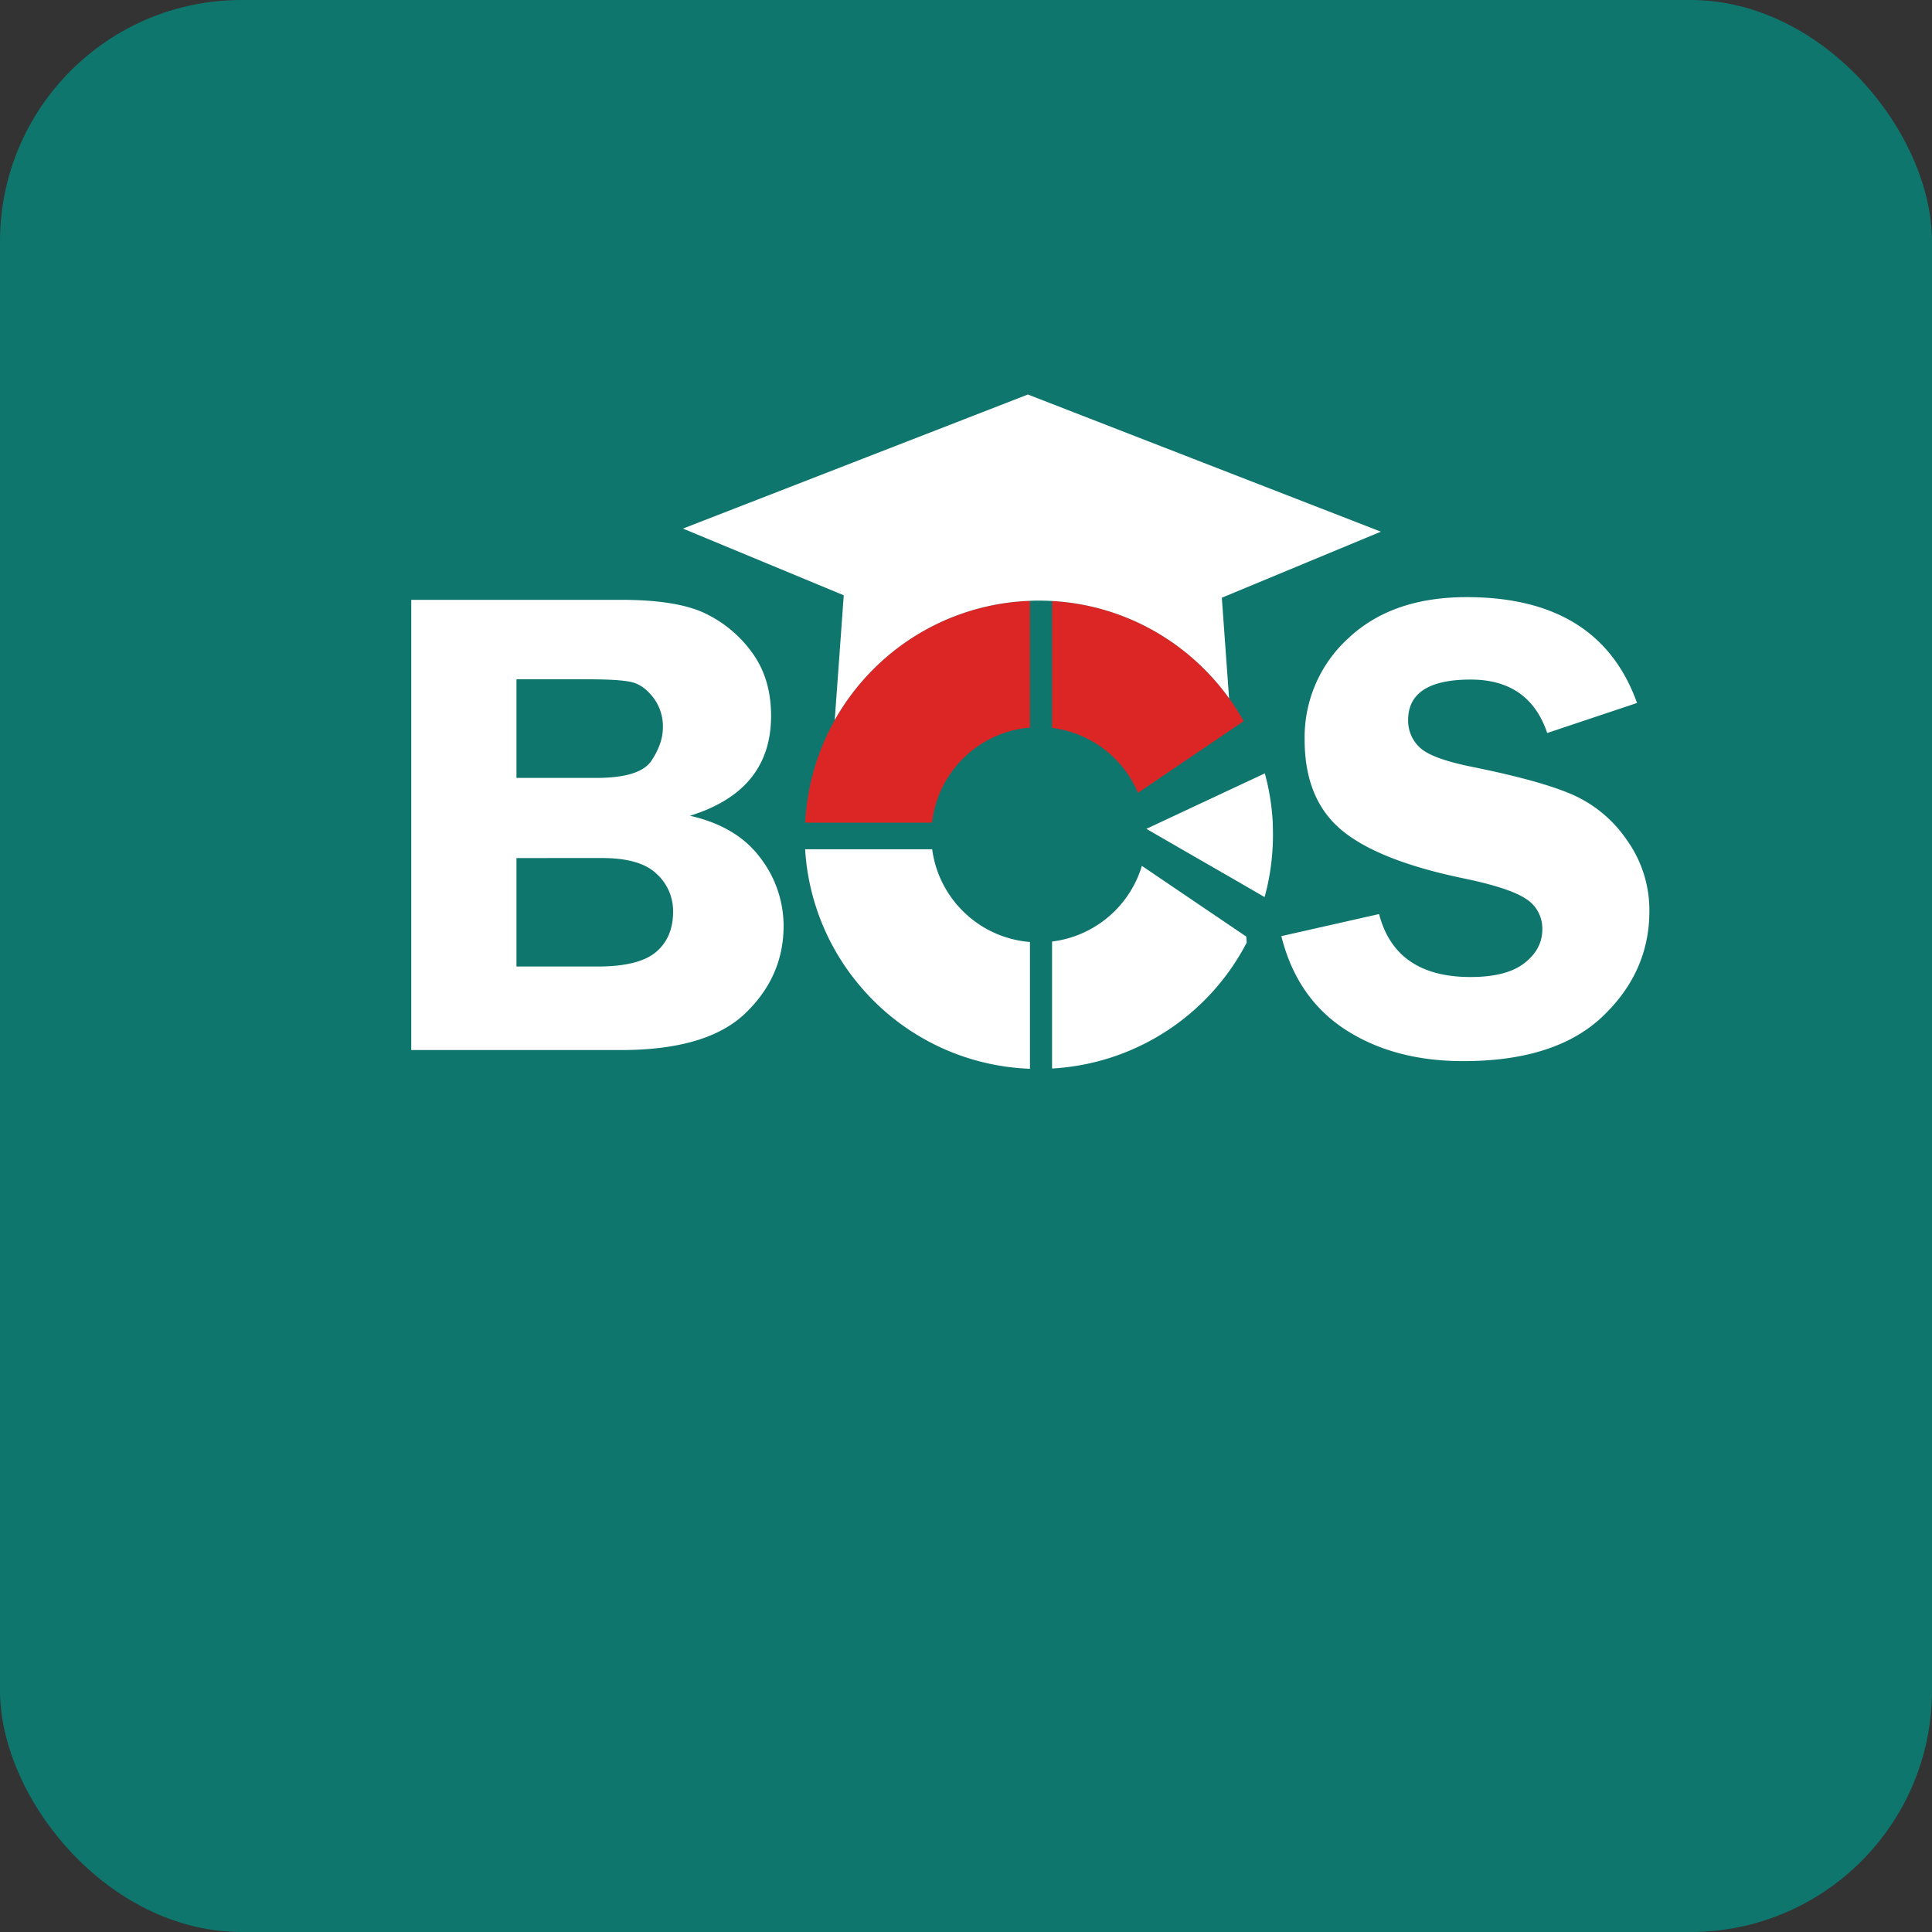
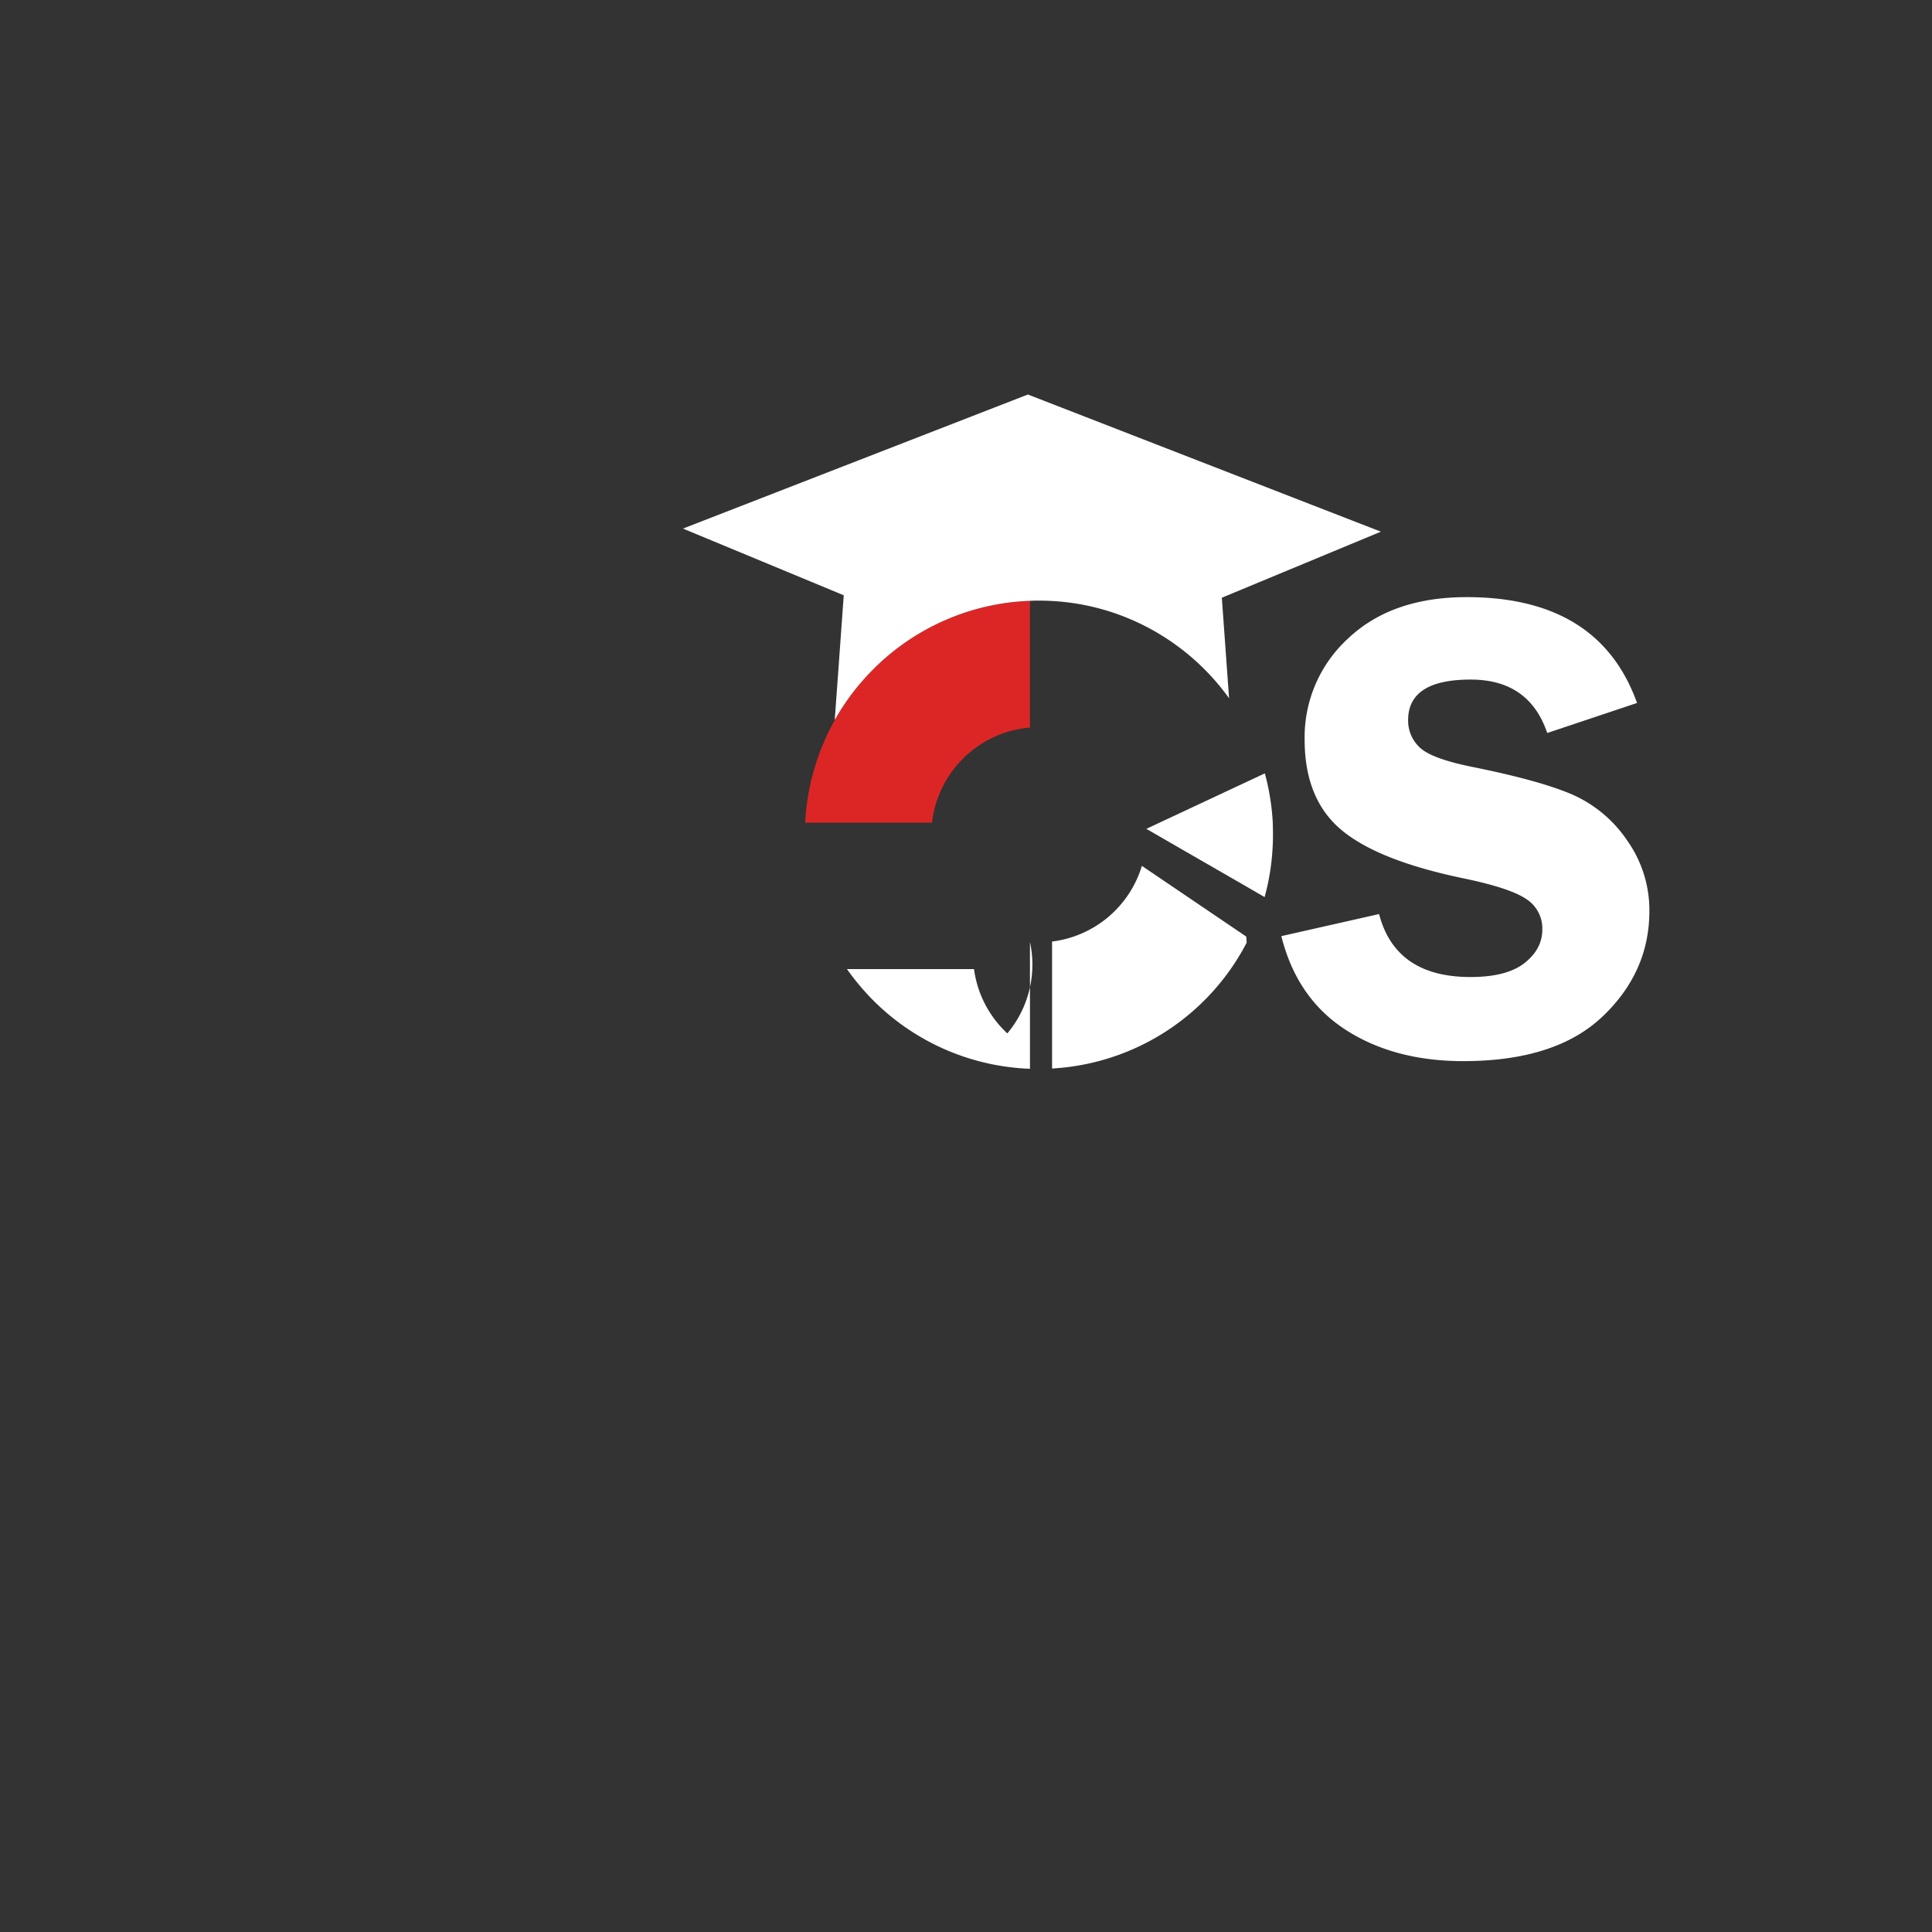
<svg xmlns="http://www.w3.org/2000/svg" viewBox="0 0 512 512">
  <rect x="0" y="0" width="512" height="512" fill="#333333" stroke="none" />
-   <rect width="512" height="512" rx="64" fill="#0f766e" />
  <g transform="translate(50, 80) scale(0.7)">
-     <path fill="#dc2626" d="M399.4,158.76l-4.66,3.15h0L359.4,185.86a40.76,40.76,0,0,0-32.53-24.56V113.23a88,88,0,0,1,36.62,10.23,88.92,88.92,0,0,1,30.39,26.6A86.32,86.32,0,0,1,399.4,158.76Z" />
    <path fill="#dc2626" d="M318.5,113.17v48a40.17,40.17,0,0,0-15,4.25,40.77,40.77,0,0,0-22.08,31.74h-48A88.33,88.33,0,0,1,256,142.44c.87-1,1.78-1.95,2.73-2.9a88.27,88.27,0,0,1,59.78-26.37Z" />
    <path fill="white" d="M391.14,112l2.74,38.07a88.92,88.92,0,0,0-30.39-26.6,88,88,0,0,0-36.62-10.23c-1.66-.09-3.33-.14-5-.14-1.13,0-2.25,0-3.37.08a88.27,88.27,0,0,0-59.78,26.37c-1,1-1.86,1.91-2.73,2.9a88.34,88.34,0,0,0-11.4,15.84l1.63-22.46.24-3.36L248,111.08,187.13,85.83l64.5-25.07,66.09-25.69,69.83,27.14L451.35,87Z" />
-     <path fill="white" d="M318.5,242.34v48a88.36,88.36,0,0,1-65.28-32.49q-2.1-2.55-4-5.25a88.24,88.24,0,0,1-15.84-45.36h48.1a40.46,40.46,0,0,0,11.73,23.5c.29.29.58.58.88.85A40.5,40.5,0,0,0,318.5,242.34Z" />
+     <path fill="white" d="M318.5,242.34v48a88.36,88.36,0,0,1-65.28-32.49q-2.1-2.55-4-5.25h48.1a40.46,40.46,0,0,0,11.73,23.5c.29.29.58.58.88.85A40.5,40.5,0,0,0,318.5,242.34Z" />
    <path fill="white" d="M400.55,242.58a88.63,88.63,0,0,1-73.68,47.66V242.17a40.72,40.72,0,0,0,34-28.65l39.52,26.77Z" />
    <path fill="white" d="M410.5,201.74c0,1.83-.05,3.65-.17,5.46a87.47,87.47,0,0,1-3,18.14L399,220.51,375.9,207.2l-13.33-7.7,5.08-2.38,28.66-13.42,11.11-5.2a88.58,88.58,0,0,1,3,18.62C410.46,198.65,410.5,200.19,410.5,201.74Z" />
-     <path fill="white" d="M84.27,112.8h79.41q21.34,0,32.08,5.24a46.69,46.69,0,0,1,17.73,15q7,9.74,7,23.71q0,28.31-30.72,37.8,17.73,4,26.6,15.86a42.39,42.39,0,0,1,8.86,25.86q0,19.13-14.48,33.05t-47.07,13.93H84.27Zm39.83,30.09v37.33h30.21q16.6,0,20.92-6.55t4.3-12.55A18,18,0,0,0,176,149.94q-3.57-4.68-7.81-5.86t-16.73-1.19Zm0,67.67v41.07h30.65q15.69,0,22.18-5.49t6.47-15.36a19.07,19.07,0,0,0-6.23-14.23q-6.22-6-20.68-6Z" />
    <path fill="white" d="M548.33,151.85l-34,11.37q-6.84-20.24-29-20.23-23.67,0-23.66,15.36a13.8,13.8,0,0,0,4.42,10.36q4.42,4.24,20,7.37,26.05,5.26,38.16,10.63A48.82,48.82,0,0,1,544.66,204A45.56,45.56,0,0,1,553,230.65q0,23.08-17.77,39.94t-52.7,16.85q-26.21,0-44.6-11.92t-24.26-35.4l37-8.36q6.23,23.85,34.63,23.84q13.71,0,20.44-5.3t6.73-12.67A13.23,13.23,0,0,0,506.27,226q-6.12-4.11-23.56-7.74-32.55-6.75-46.39-18.42t-13.83-34.14A50.64,50.64,0,0,1,439,127.38q16.53-15.6,44.84-15.6Q534,111.78,548.33,151.85Z" />
  </g>
</svg>